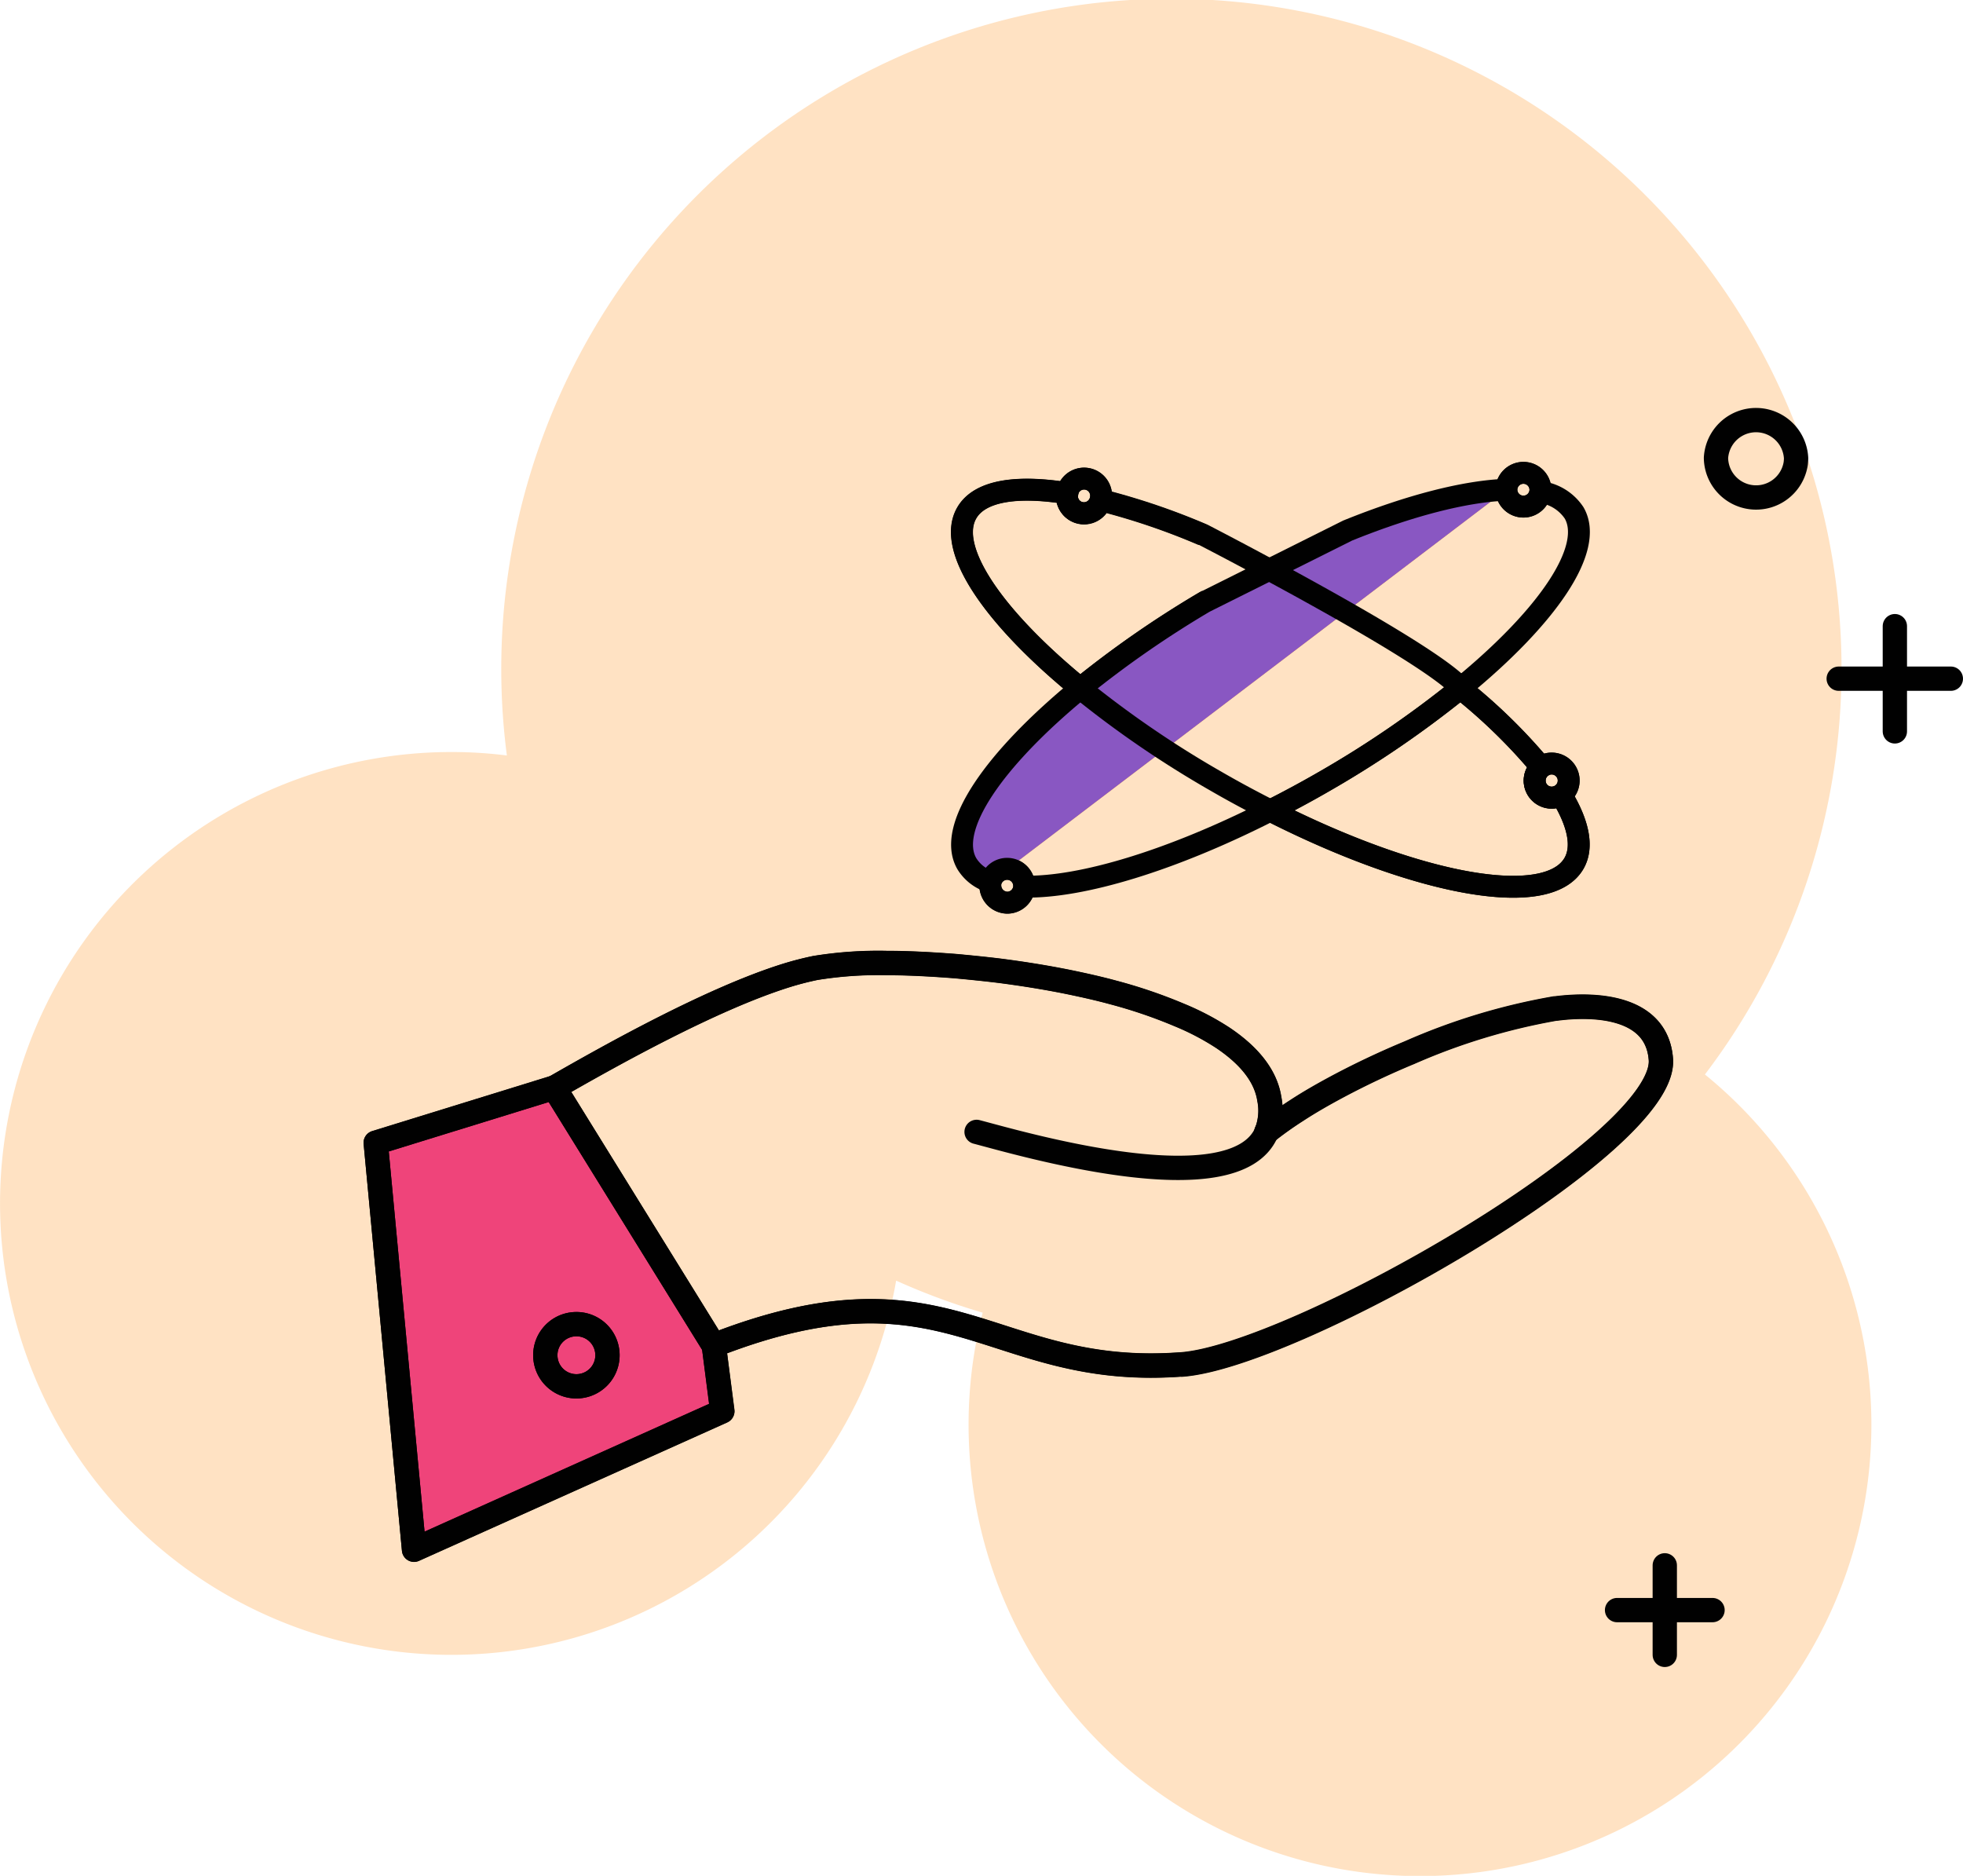
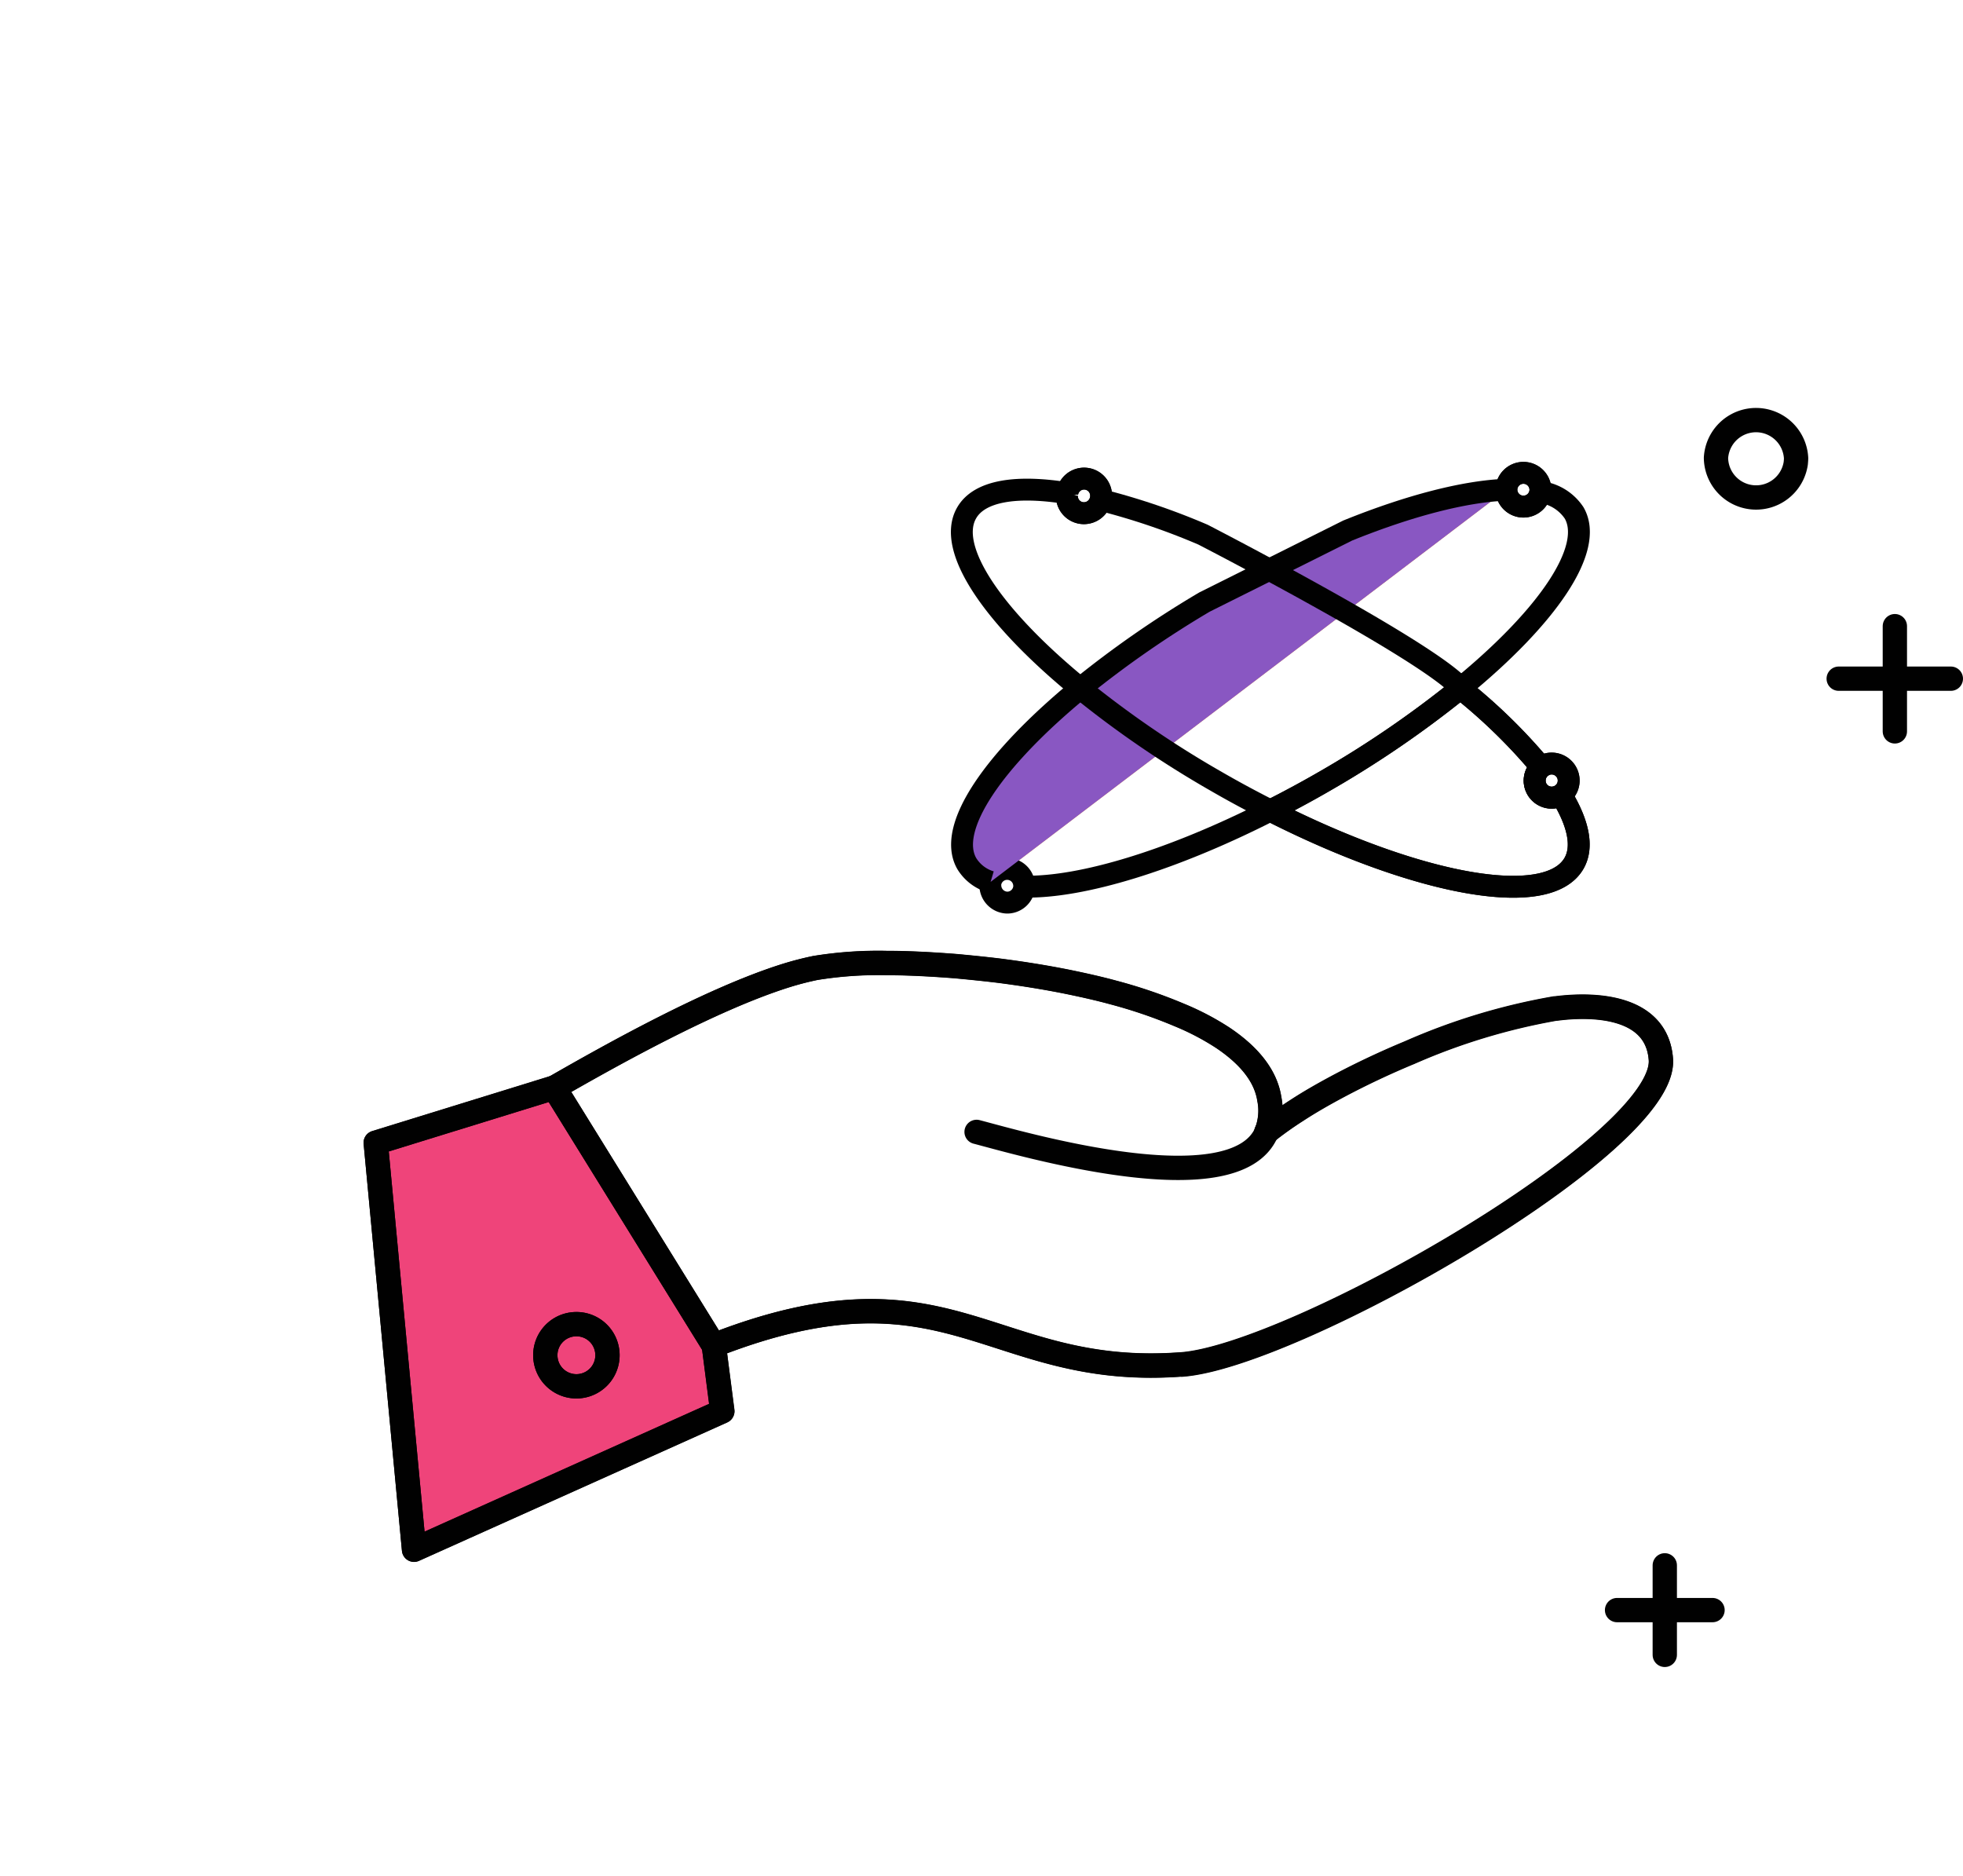
<svg xmlns="http://www.w3.org/2000/svg" width="161.499" height="154.317" viewBox="0 0 161.499 154.317">
  <g id="Group_557" data-name="Group 557" transform="translate(0)">
-     <path id="Path_747" data-name="Path 747" d="M152.317,92.939A55.133,55.133,0,1,0,53.751,66.7a36.128,36.128,0,0,0-4.566-.285A37.135,37.135,0,1,0,85.777,109.9a55.012,55.012,0,0,0,7.12,2.636,37.138,37.138,0,1,0,59.419-19.594Z" transform="translate(-12.05 -4.55)" fill="#ff9f36" opacity="0.3" />
    <path id="Path_748" data-name="Path 748" d="M49.054,70.536,34.8,74.938l3.574,32.679,25.654-10.9-1.413-3.451L49.488,70.4" transform="translate(-3.888 19.076)" fill="#ef447a" />
    <g id="Group_524" data-name="Group 524" transform="translate(30.912 79.216)">
      <g id="Group_522" data-name="Group 522" transform="translate(0 0.014)">
        <path id="Path_749" data-name="Path 749" d="M51.024,89.875a2.557,2.557,0,1,0,2.826,2.256,2.544,2.544,0,0,0-2.826-2.256ZM37.952,108.409,34.8,74.928,49.488,70.39l13.126,21.2.707,5.422L37.966,108.4Z" transform="translate(-34.8 -60.158)" fill="none" stroke="#010101" stroke-linecap="round" stroke-linejoin="round" stroke-width="2" />
        <path id="Path_750" data-name="Path 750" d="M97.206,95.879c-15.8,1.182-19-9.172-38.481-1.563L45.6,73.119c4.8-2.758,12.908-7.283,19.023-9.213a25.393,25.393,0,0,1,2.459-.639,32.292,32.292,0,0,1,5.884-.408c1.739,0,3.655.1,5.68.258,1.182.109,2.391.231,3.614.38,1.889.245,3.777.544,5.653.924,1.25.258,2.473.53,3.669.856a40.815,40.815,0,0,1,5.462,1.862,21.488,21.488,0,0,1,3.574,1.875h0c2.106,1.413,3.519,3.084,3.818,5.027a4.919,4.919,0,0,1-.231,2.731,29.271,29.271,0,0,1,2.5-1.78c1.06-.693,2.228-1.359,3.478-2.025,1.821-.965,3.791-1.9,5.8-2.731a52.126,52.126,0,0,1,11.9-3.614.558.558,0,0,1,.149-.014c3.356-.435,8.3-.136,8.628,4.185.516,6.957-30.206,24.431-39.432,25.1Z" transform="translate(-30.925 -62.859)" fill="none" stroke="#010101" stroke-linecap="round" stroke-linejoin="round" stroke-width="2" />
      </g>
      <g id="Group_523" data-name="Group 523">
        <path id="Path_751" data-name="Path 751" d="M45.61,73.109c4.8-2.758,12.908-7.283,19.023-9.213a25.394,25.394,0,0,1,2.459-.639,32.293,32.293,0,0,1,5.884-.408c1.739,0,3.655.1,5.68.258,1.182.109,2.391.231,3.614.38,1.889.245,3.777.544,5.653.924,1.25.258,2.473.53,3.669.856a40.816,40.816,0,0,1,5.462,1.862,21.489,21.489,0,0,1,3.574,1.875h0c2.106,1.413,3.519,3.084,3.818,5.027a4.919,4.919,0,0,1-.231,2.731c-2.6,6.142-20.259.924-23.86-.014" transform="translate(-30.922 -62.849)" fill="none" stroke="#010101" stroke-linecap="round" stroke-linejoin="round" stroke-width="2" />
        <path id="Path_752" data-name="Path 752" d="M55.27,93.357c19.485-7.6,22.678,2.745,38.481,1.563,9.226-.679,39.948-18.153,39.432-25.1-.313-4.307-5.272-4.62-8.628-4.185a.557.557,0,0,0-.149.014,51.451,51.451,0,0,0-11.9,3.614c-2,.829-3.981,1.766-5.8,2.731-1.25.666-2.419,1.332-3.478,2.025-.924.6-1.766,1.2-2.5,1.78" transform="translate(-27.456 -61.901)" fill="none" stroke="#010101" stroke-linecap="round" stroke-linejoin="round" stroke-width="2" />
        <path id="Path_753" data-name="Path 753" d="M62.614,91.6l.693,5.435L37.952,108.419,34.8,74.938,49.488,70.4Z" transform="translate(-34.8 -60.14)" fill="none" stroke="#010101" stroke-linecap="round" stroke-linejoin="round" stroke-width="2" />
        <path id="Path_754" data-name="Path 754" d="M47.34,84.735a2.557,2.557,0,1,1-2.256,2.826A2.544,2.544,0,0,1,47.34,84.735Z" transform="translate(-31.116 -55.004)" fill="none" stroke="#010101" stroke-linecap="round" stroke-linejoin="round" stroke-width="2" />
      </g>
    </g>
    <line id="Line_41" data-name="Line 41" y2="8.655" transform="translate(155.893 51.511)" fill="none" stroke="#010101" stroke-linecap="round" stroke-linejoin="round" stroke-width="2" />
    <line id="Line_42" data-name="Line 42" x2="9.226" transform="translate(151.273 55.832)" fill="none" stroke="#010101" stroke-linecap="round" stroke-linejoin="round" stroke-width="2" />
    <line id="Line_43" data-name="Line 43" y2="7.365" transform="translate(136.964 128.772)" fill="none" stroke="#010101" stroke-linecap="round" stroke-linejoin="round" stroke-width="2" />
    <line id="Line_44" data-name="Line 44" x2="7.854" transform="translate(133.038 132.454)" fill="none" stroke="#010101" stroke-linecap="round" stroke-linejoin="round" stroke-width="2" />
    <path id="Path_755" data-name="Path 755" d="M115.086,34.2c-3.383.122-7.949,1.291-13.058,3.356L90.247,43.44a84.731,84.731,0,0,0-10.218,7.093h0C72.9,56.389,69,62.028,70.694,64.963a3.444,3.444,0,0,0,1.957,1.495" transform="translate(8.849 6.088)" fill="#ff9f36" />
    <path id="Path_756" data-name="Path 756" d="M112.888,54.988c1.413,2.31,1.862,4.28,1.06,5.653-2.2,3.777-12.908,1.78-24.988-4.348,1.454-.734,2.949-1.535,4.43-2.391a86,86,0,0,0,11.237-7.691l.109.122a45.734,45.734,0,0,1,6.522,6.386,1.372,1.372,0,0,0-.544,1.114,1.4,1.4,0,0,0,1.4,1.4,1.521,1.521,0,0,0,.775-.231Z" transform="translate(15.543 10.397)" fill="none" stroke="#010101" stroke-width="1.8" />
    <path id="Path_757" data-name="Path 757" d="M106.37,50.78a1.4,1.4,0,1,1-1.4,1.4,1.431,1.431,0,0,1,.544-1.114A1.409,1.409,0,0,1,106.37,50.78Z" transform="translate(21.288 12.037)" fill="none" stroke="#010101" stroke-width="1.8" />
    <path id="Path_758" data-name="Path 758" d="M106.059,34.58a1.056,1.056,0,0,1-.014.177,1.4,1.4,0,0,1-2.785-.177h0a1.4,1.4,0,1,1,2.8,0Z" transform="translate(20.674 5.722)" fill="none" stroke="#010101" stroke-width="1.8" />
-     <path id="Path_759" data-name="Path 759" d="M90.315,43.439h-.068a84.73,84.73,0,0,0-10.218,7.093h0C72.882,44.7,69,39.05,70.695,36.115c1.046-1.821,4.076-2.3,8.275-1.617a1.5,1.5,0,0,0-.027.258,1.4,1.4,0,0,0,1.4,1.4,1.412,1.412,0,0,0,1.372-1.087,56.479,56.479,0,0,1,8.411,2.853" transform="translate(8.848 6.089)" fill="none" stroke="#010101" stroke-width="1.8" />
    <path id="Path_760" data-name="Path 760" d="M76.677,34.715a1.4,1.4,0,0,1,2.785.245,1.158,1.158,0,0,1-.041.313,1.412,1.412,0,0,1-1.372,1.087,1.4,1.4,0,0,1-1.4-1.4.794.794,0,0,1,.027-.258Z" transform="translate(11.127 5.858)" fill="none" stroke="#010101" stroke-width="1.8" />
    <path id="Path_761" data-name="Path 761" d="M74.8,58.522v.109a1.4,1.4,0,0,1-1.386,1.3,1.424,1.424,0,0,1-1.4-1.4,1.166,1.166,0,0,1,.027-.313,1.4,1.4,0,0,1,2.758.326Z" transform="translate(9.462 14.322)" fill="none" stroke="#010101" stroke-width="1.8" />
    <path id="Path_762" data-name="Path 762" d="M116.535,34.34a3.925,3.925,0,0,1,2.772,1.712c1.7,2.935-2.2,8.574-9.321,14.4a85.087,85.087,0,0,1-11.237,7.691c-1.481.856-2.976,1.658-4.43,2.391C86.248,64.641,78.789,66.9,74.06,66.8" transform="translate(10.197 6.138)" fill="none" stroke="#010101" stroke-width="1.8" />
    <path id="Path_763" data-name="Path 763" d="M115.086,34.2c-3.383.122-7.949,1.291-13.058,3.356L90.247,43.44a84.731,84.731,0,0,0-10.218,7.093h0C72.9,56.389,69,62.028,70.694,64.963a3.444,3.444,0,0,0,1.957,1.495" transform="translate(8.849 6.088)" fill="#8957c2" stroke="#010101" stroke-width="1.8" />
    <path id="Path_764" data-name="Path 764" d="M78.96,34.488c-4.2-.679-7.229-.2-8.275,1.617-1.7,2.935,2.188,8.588,9.335,14.43A84.263,84.263,0,0,0,91.229,58.2c1.481.856,2.976,1.658,4.43,2.391,12.08,6.142,22.787,8.139,24.988,4.348.788-1.372.353-3.356-1.06-5.653" transform="translate(8.844 6.085)" fill="none" stroke="#010101" stroke-width="1.8" />
    <path id="Path_765" data-name="Path 765" d="M78.7,34.82a56.477,56.477,0,0,1,8.411,2.853s19.1,9.838,21.306,12.745a45.733,45.733,0,0,1,6.522,6.386" transform="translate(11.862 6.31)" fill="none" stroke="#010101" stroke-width="1.8" />
    <path id="Path_766" data-name="Path 766" d="M76.677,34.715a1.4,1.4,0,0,1,2.785.245,1.158,1.158,0,0,1-.041.313,1.412,1.412,0,0,1-1.372,1.087,1.4,1.4,0,0,1-1.4-1.4.794.794,0,0,1,.027-.258Z" transform="translate(11.127 5.858)" fill="none" stroke="#010101" stroke-width="1.8" />
    <path id="Path_767" data-name="Path 767" d="M105.514,51.065a1.4,1.4,0,1,1-.544,1.114A1.431,1.431,0,0,1,105.514,51.065Z" transform="translate(21.288 12.037)" fill="none" stroke="#010101" stroke-width="1.8" />
-     <path id="Path_768" data-name="Path 768" d="M72.037,58.213a1.4,1.4,0,0,1,2.758.326v.109a1.4,1.4,0,0,1-1.386,1.3,1.424,1.424,0,0,1-1.4-1.4,1.166,1.166,0,0,1,.027-.313Z" transform="translate(9.462 14.318)" fill="none" stroke="#010101" stroke-width="1.8" />
    <path id="Path_769" data-name="Path 769" d="M103.26,34.566a1.4,1.4,0,0,1,2.8.014.717.717,0,0,1-.014.177,1.4,1.4,0,0,1-2.785-.177h0Z" transform="translate(20.674 5.722)" fill="none" stroke="#010101" stroke-width="1.8" />
    <path id="Path_770" data-name="Path 770" d="M115.95,33.131a3.3,3.3,0,0,1,6.59.027c0,.149-.014.272-.027.421a3.3,3.3,0,0,1-6.563-.421v-.041Z" transform="translate(25.227 4.534)" fill="none" stroke="#010101" stroke-linecap="round" stroke-linejoin="round" stroke-width="2" />
  </g>
</svg>